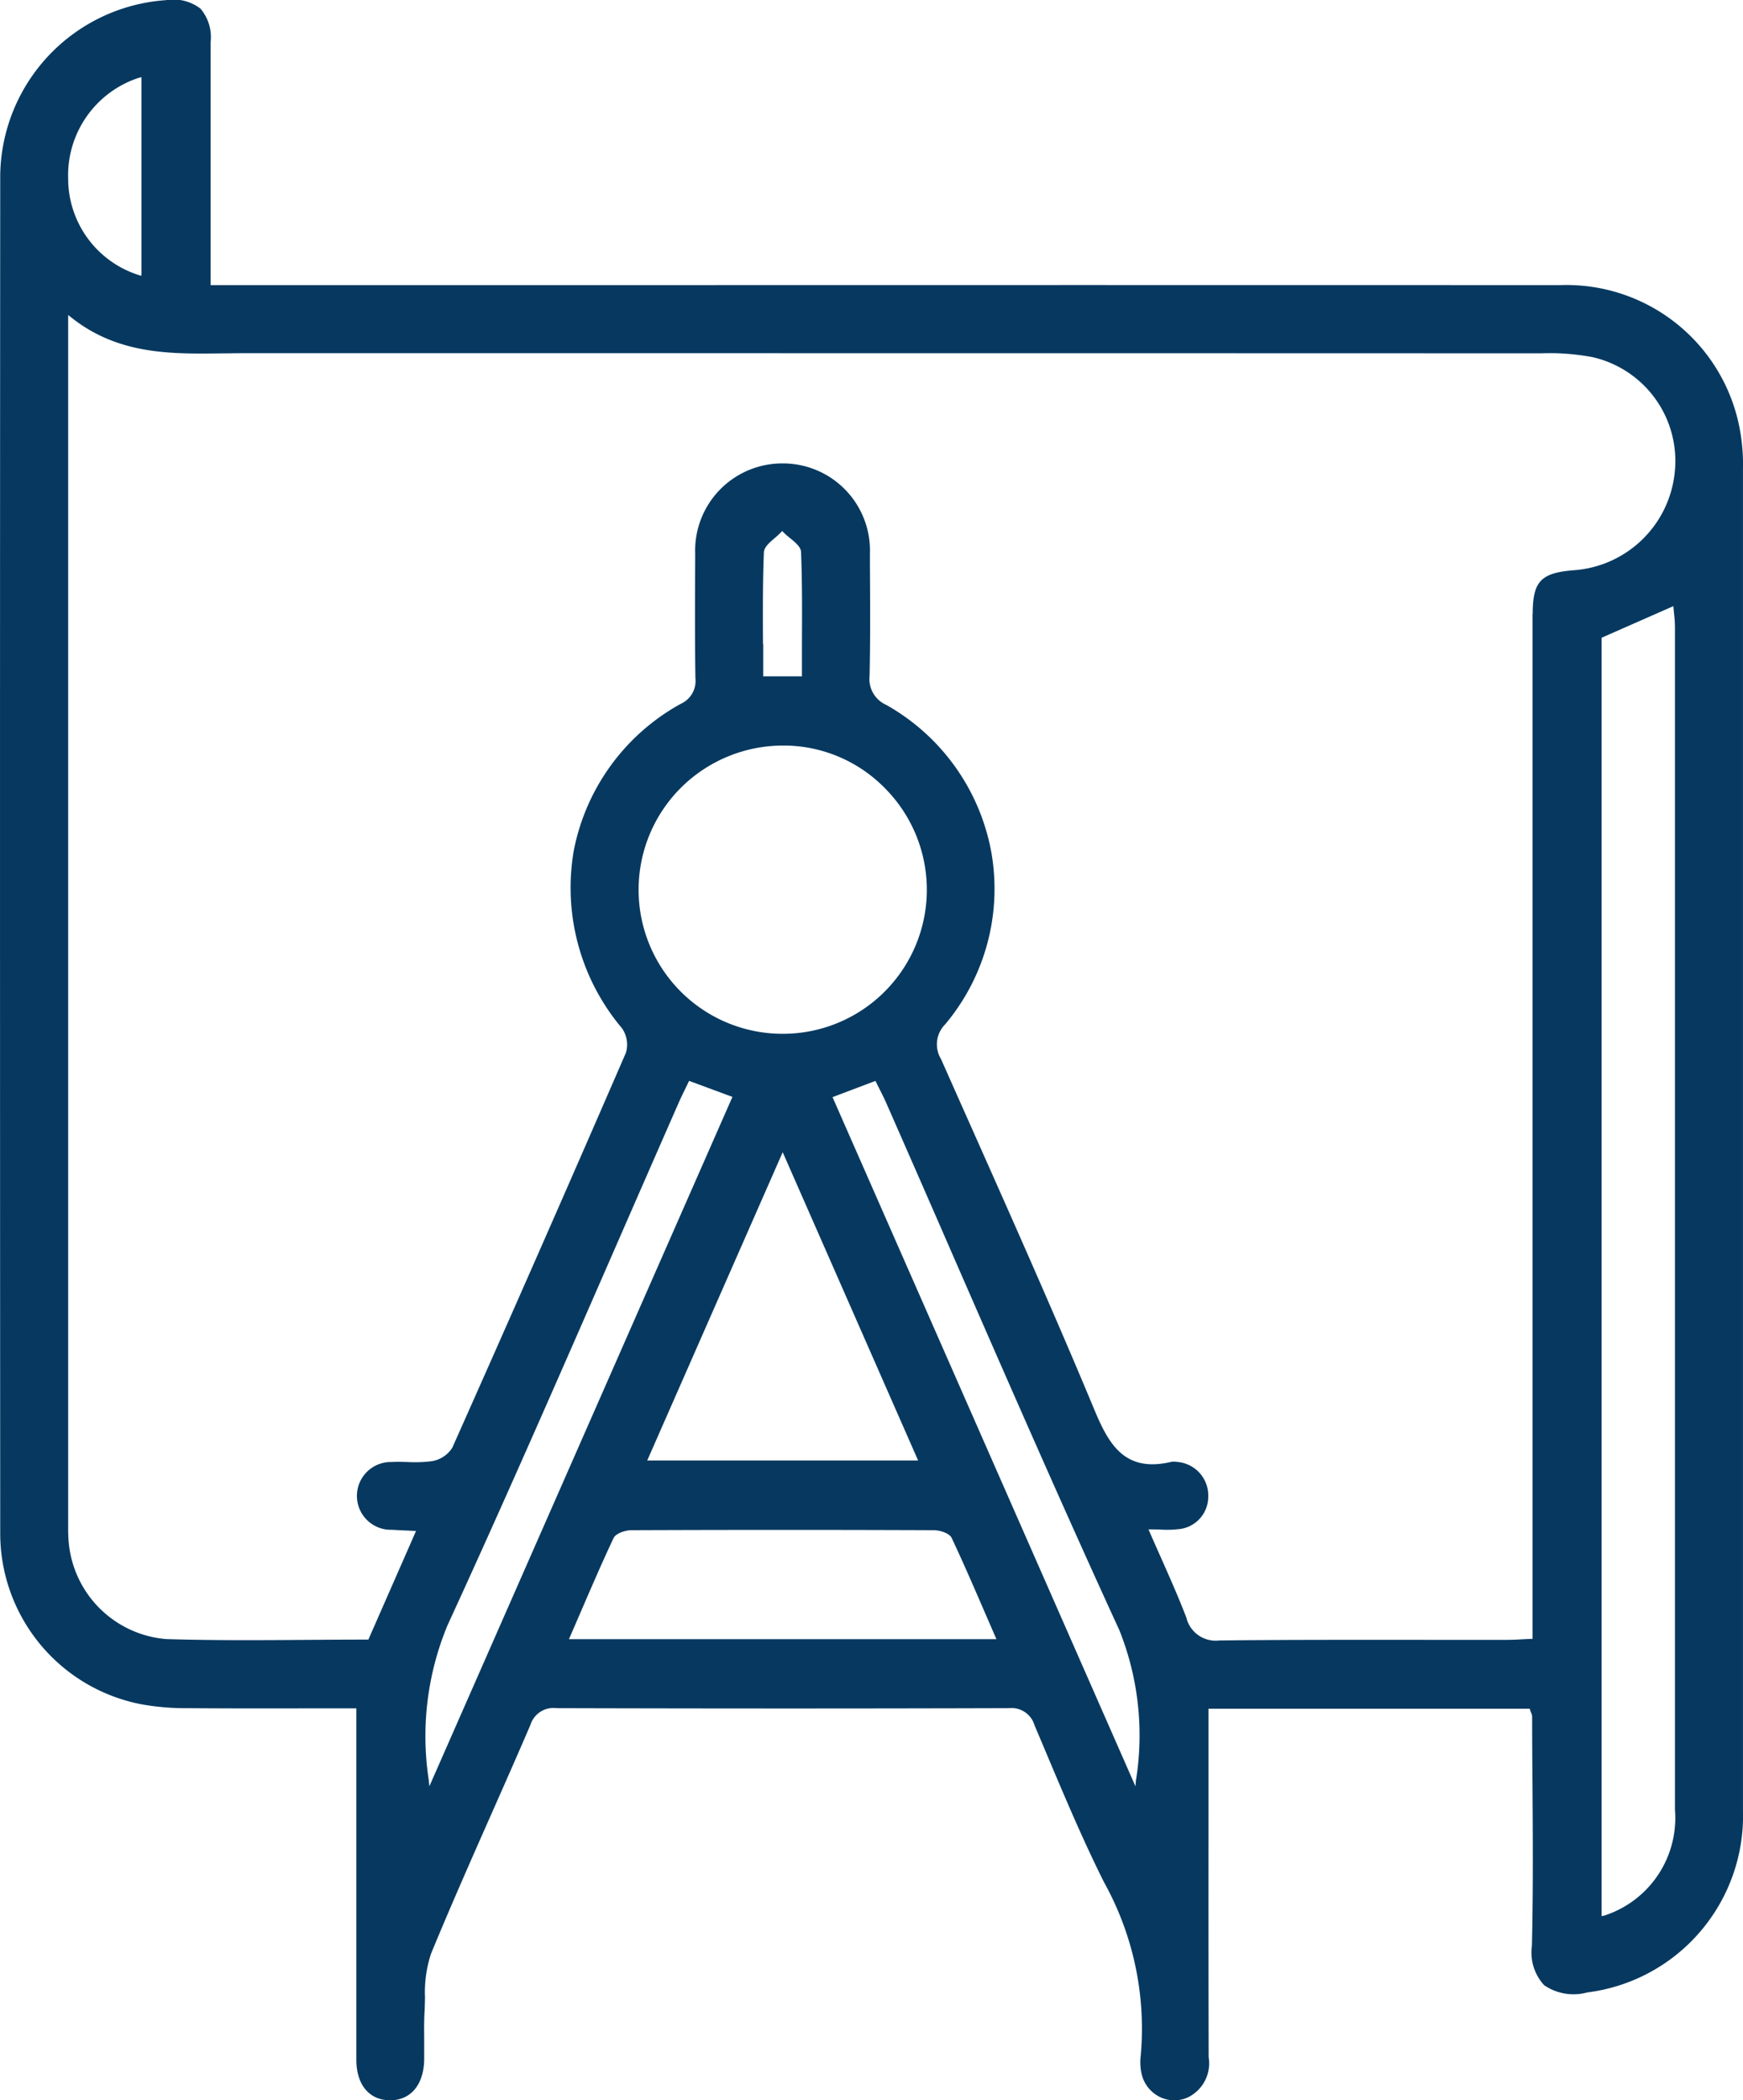
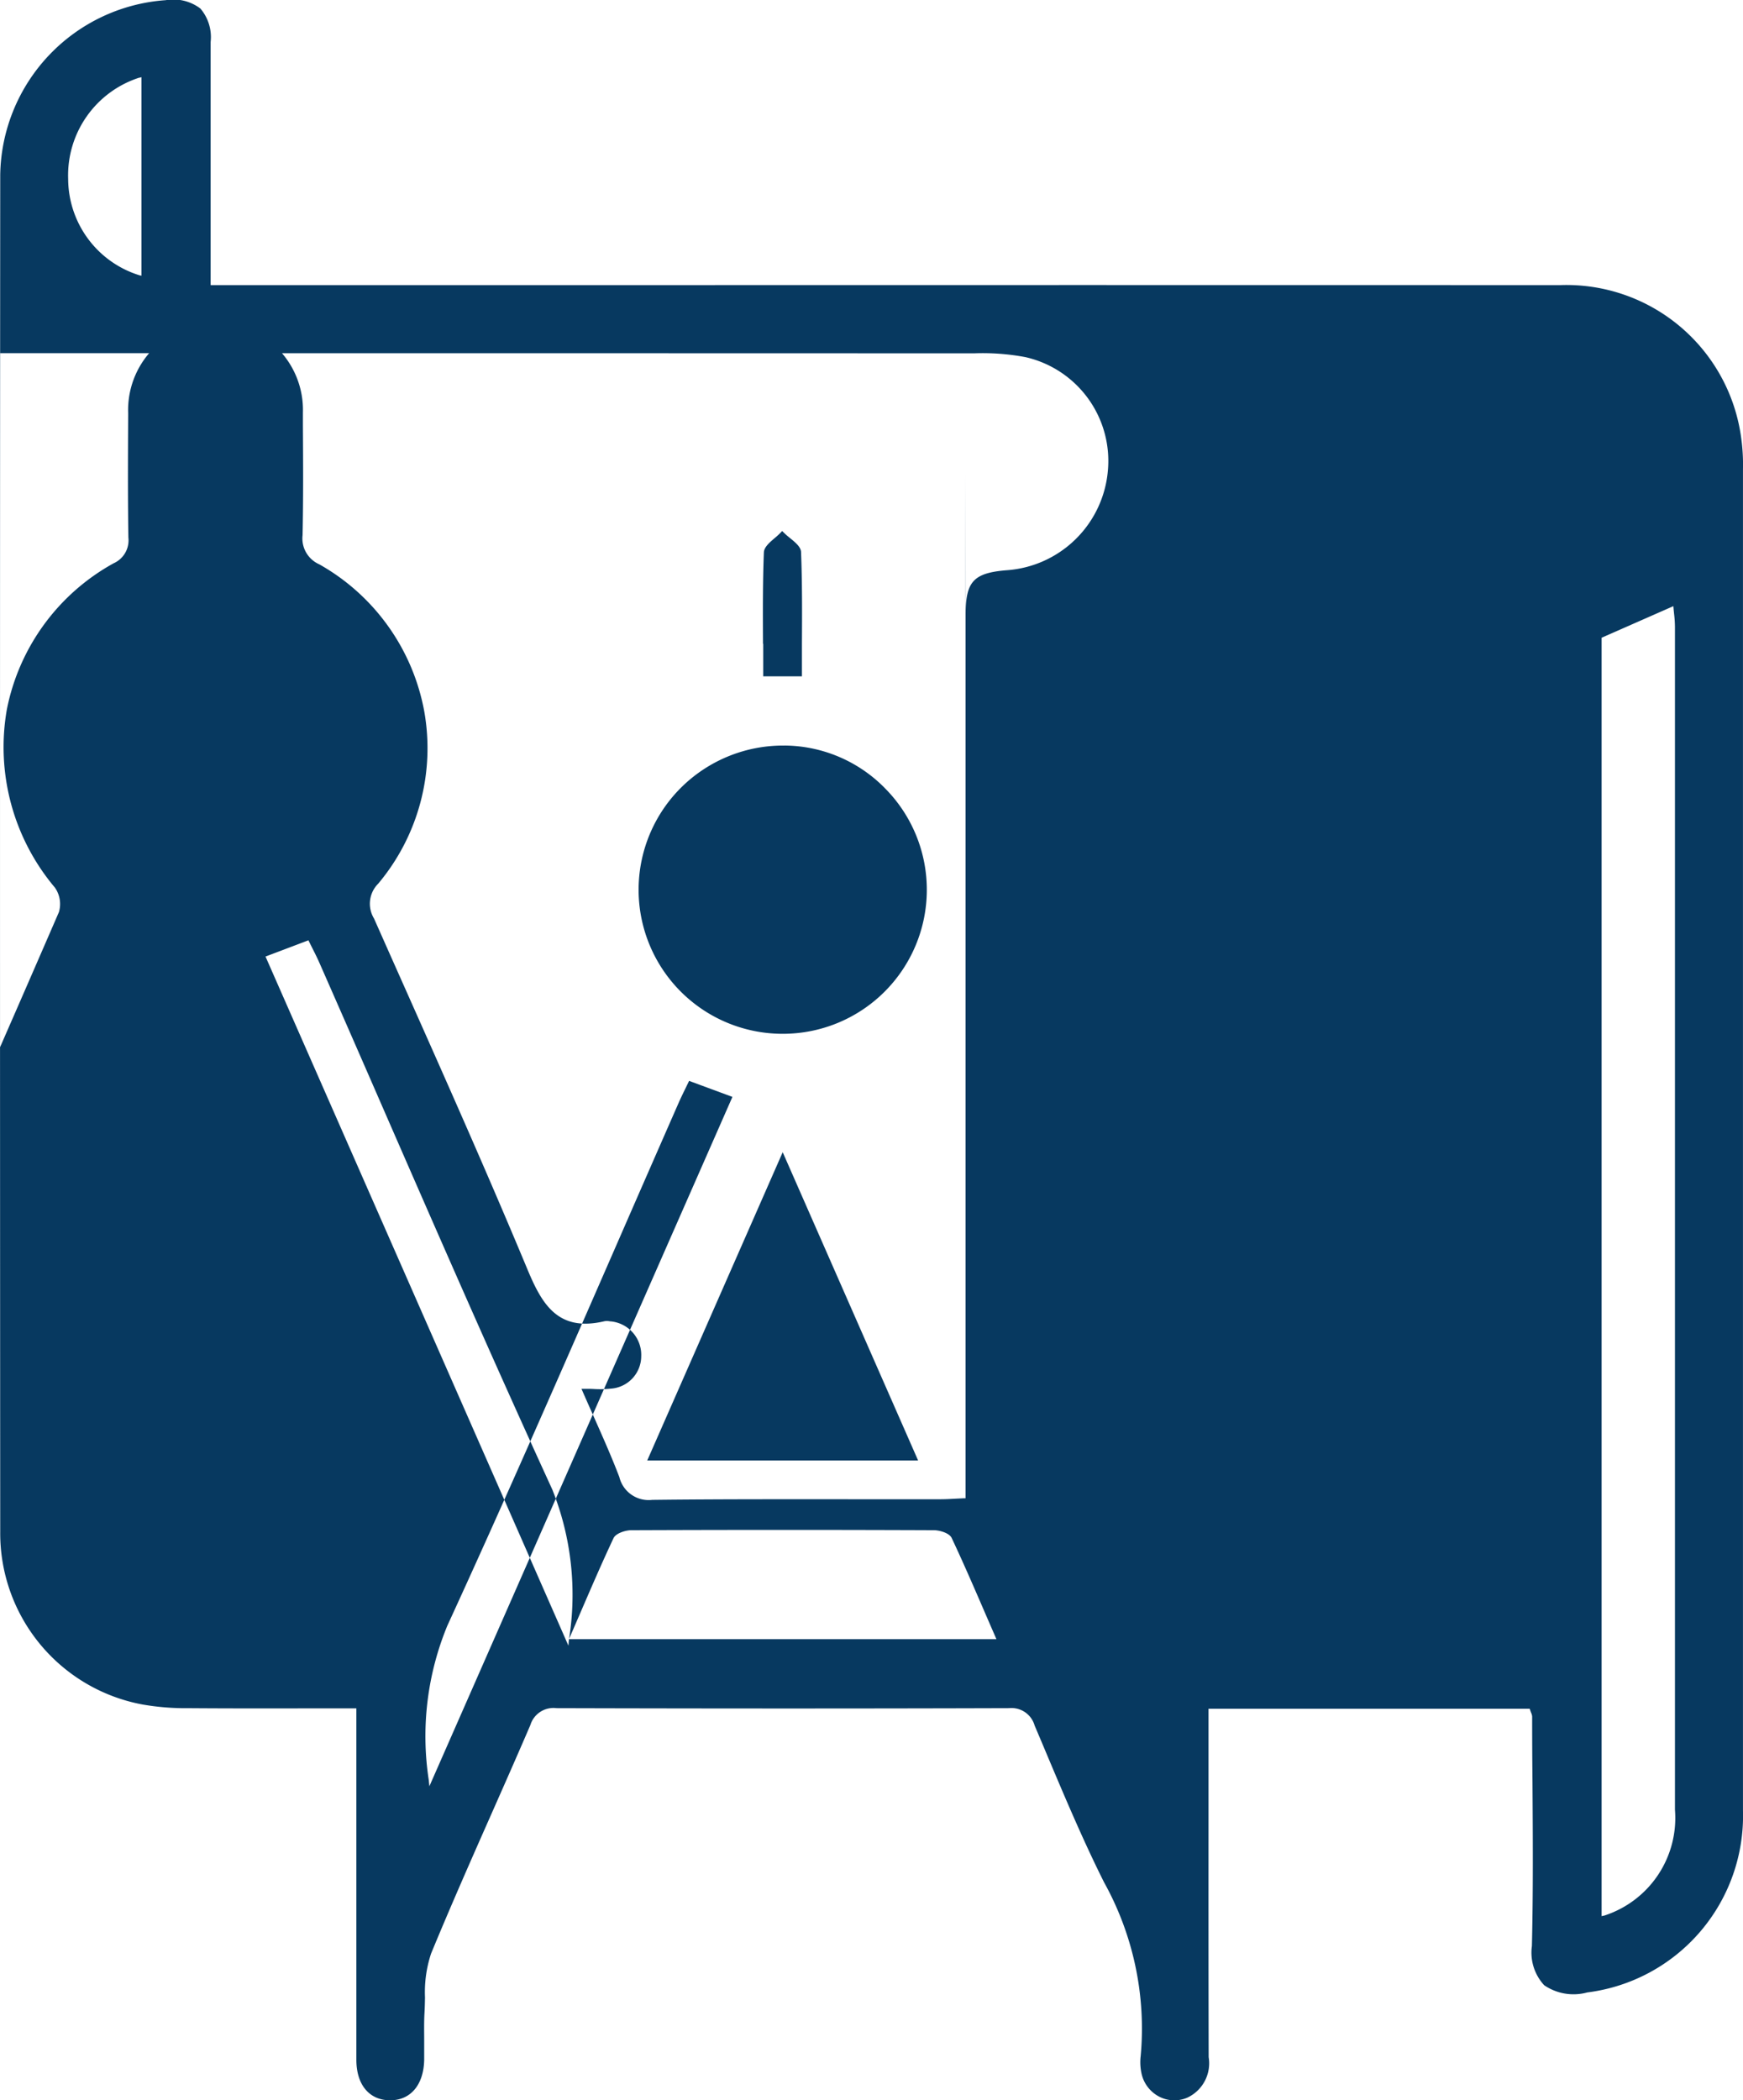
<svg xmlns="http://www.w3.org/2000/svg" width="62.601" height="75.405" viewBox="0 0 62.601 75.405">
-   <path id="icon_antes" d="M1160.366,71.272a1.865,1.865,0,0,0,1.552.263,6.392,6.392,0,0,0,5.593-6.53q0-24.081,0-48.162a6.87,6.87,0,0,0-.062-1.106,6.332,6.332,0,0,0-6.517-5.5q-17.135-.006-34.269,0h-14.187V7.622c0-2.067,0-4.091,0-6.116a1.572,1.572,0,0,0-.369-1.2,1.609,1.609,0,0,0-1.245-.3,6.388,6.388,0,0,0-5.943,6.279c-.01,14.986-.01,30.923,0,48.722a6.252,6.252,0,0,0,5.116,6.191,9.02,9.02,0,0,0,1.656.131c1.418.011,2.808.009,4.28.007h1.739v4.117q0,4.249,0,8.5c0,.9.467,1.454,1.214,1.454h0c.738,0,1.206-.559,1.222-1.458,0-.219,0-.443,0-.659,0-.335-.009-.682.011-1.023.011-.18.014-.367.018-.549a4.408,4.408,0,0,1,.219-1.58c.7-1.695,1.453-3.4,2.183-5.049.457-1.033.929-2.1,1.383-3.156a.867.867,0,0,1,.937-.605h.006c5.764.016,11.075.016,16.238,0h.008a.865.865,0,0,1,.922.626q.234.548.465,1.1c.633,1.5,1.287,3.046,2.025,4.521a10.822,10.822,0,0,1,1.318,6.246,1.9,1.9,0,0,0,.029.618,1.229,1.229,0,0,0,.636.837,1.182,1.182,0,0,0,1.011.036,1.36,1.36,0,0,0,.766-1.453c-.007-2.882-.006-5.811-.005-8.645V61.349h11.535l.013.04c.015.046.029.081.04.11a.36.36,0,0,1,.035.13q0,1.165.012,2.331c.013,1.938.027,3.941-.021,5.91a1.724,1.724,0,0,0,.436,1.4m2.142-2.492-.074.019v-45.9l2.577-1.134.007.083c.005.064.012.129.019.195a4.36,4.36,0,0,1,.031.451q0,21.241,0,42.481a3.683,3.683,0,0,1-2.561,3.81M1109.917,2.791l.074-.02V9.9l-.072-.017a3.636,3.636,0,0,1-2.56-3.455,3.684,3.684,0,0,1,2.558-3.641m10.415,61.346-.022-.226a10.387,10.387,0,0,1,.669-5.543c2.057-4.473,4.06-9.062,6-13.5q1.15-2.636,2.306-5.269c.072-.163.149-.322.231-.49.04-.081.08-.164.121-.249l.023-.049,1.556.575-.025.058Zm11.982-41.02c-.005-1.127-.01-2.192.032-3.28.007-.187.2-.353.387-.513a2.723,2.723,0,0,0,.228-.21l.042-.046.044.045a2.73,2.73,0,0,0,.234.206c.192.157.391.319.4.5.043,1.09.038,2.159.032,3.291,0,.37,0,.742,0,1.117v.059h-1.391V24.23q0-.56,0-1.113m.776,3.65a5.1,5.1,0,0,1,3.619,1.556,5.171,5.171,0,0,1-3.7,8.794h-.03a5.172,5.172,0,0,1-3.595-8.859,5.2,5.2,0,0,1,3.708-1.49m-.078,14.6,4.864,11.069h-9.73Zm-7.677,17.484.036-.083q.192-.441.378-.873c.4-.925.777-1.8,1.187-2.671.083-.176.429-.285.641-.286,3.571-.014,7.224-.015,10.858,0,.21,0,.562.1.646.279.411.872.79,1.748,1.191,2.675q.187.432.38.875l.036.083ZM1145.71,63.9l-.019.233-10.879-24.742,1.541-.583.024.048c.04.081.08.162.121.242.085.169.173.343.25.519q1.172,2.662,2.333,5.329c1.949,4.464,3.965,9.081,6.032,13.582a10.172,10.172,0,0,1,.6,5.372m14.241-41.859q0,14.3,0,28.6v8.2l-.057,0-.307.015c-.2.011-.364.02-.537.02q-1.445,0-2.89,0c-2.434,0-4.951-.007-7.426.022h-.035a1.083,1.083,0,0,1-1.182-.819c-.27-.707-.578-1.4-.9-2.126-.139-.312-.281-.631-.424-.959l-.036-.083h.09c.131,0,.251,0,.363.007a3.575,3.575,0,0,0,.593-.013,1.171,1.171,0,0,0,1.1-1.165,1.209,1.209,0,0,0-1.094-1.25l-.021,0a.555.555,0,0,0-.2-.007c-1.679.4-2.251-.61-2.778-1.876-1.408-3.38-2.923-6.783-4.388-10.073q-.559-1.254-1.116-2.509a1.018,1.018,0,0,1,.151-1.251,7.564,7.564,0,0,0,1.652-6.194,7.647,7.647,0,0,0-3.769-5.271,1.015,1.015,0,0,1-.6-1.047c.028-1.313.02-2.65.012-3.943l0-.455a3.126,3.126,0,0,0-3.141-3.226h0a3.129,3.129,0,0,0-3.135,3.234v.076c-.007,1.443-.015,2.935.008,4.4a.9.9,0,0,1-.527.922,7.689,7.689,0,0,0-3.839,5.256,7.824,7.824,0,0,0,1.728,6.391,1.027,1.027,0,0,1,.143.878c-2.046,4.718-4.144,9.489-6.236,14.182a1.074,1.074,0,0,1-.742.485,4.838,4.838,0,0,1-.871.029c-.188-.005-.382-.01-.571,0a1.217,1.217,0,1,0,.018,2.433c.153.01.306.017.484.025l.379.018-1.712,3.9h-.039c-.732,0-1.461.005-2.188.01-1.653.012-3.362.024-5.036-.029a3.829,3.829,0,0,1-3.506-3.566c-.016-.209-.014-.422-.013-.628V11.311l.1.077c1.687,1.349,3.584,1.323,5.419,1.3.255,0,.509-.007.763-.007h3.319c14.142,0,28.765,0,43.147.005h.149a8.294,8.294,0,0,1,1.848.136,3.822,3.822,0,0,1,2.96,4.1,3.922,3.922,0,0,1-3.628,3.551c-1.187.095-1.477.4-1.477,1.574" transform="translate(-1104.911 0)" fill="#073960" />
+   <path id="icon_antes" d="M1160.366,71.272a1.865,1.865,0,0,0,1.552.263,6.392,6.392,0,0,0,5.593-6.53q0-24.081,0-48.162a6.87,6.87,0,0,0-.062-1.106,6.332,6.332,0,0,0-6.517-5.5q-17.135-.006-34.269,0h-14.187V7.622c0-2.067,0-4.091,0-6.116a1.572,1.572,0,0,0-.369-1.2,1.609,1.609,0,0,0-1.245-.3,6.388,6.388,0,0,0-5.943,6.279c-.01,14.986-.01,30.923,0,48.722a6.252,6.252,0,0,0,5.116,6.191,9.02,9.02,0,0,0,1.656.131c1.418.011,2.808.009,4.28.007h1.739v4.117q0,4.249,0,8.5c0,.9.467,1.454,1.214,1.454h0c.738,0,1.206-.559,1.222-1.458,0-.219,0-.443,0-.659,0-.335-.009-.682.011-1.023.011-.18.014-.367.018-.549a4.408,4.408,0,0,1,.219-1.58c.7-1.695,1.453-3.4,2.183-5.049.457-1.033.929-2.1,1.383-3.156a.867.867,0,0,1,.937-.605h.006c5.764.016,11.075.016,16.238,0h.008a.865.865,0,0,1,.922.626q.234.548.465,1.1c.633,1.5,1.287,3.046,2.025,4.521a10.822,10.822,0,0,1,1.318,6.246,1.9,1.9,0,0,0,.029.618,1.229,1.229,0,0,0,.636.837,1.182,1.182,0,0,0,1.011.036,1.36,1.36,0,0,0,.766-1.453c-.007-2.882-.006-5.811-.005-8.645V61.349h11.535l.013.04c.015.046.029.081.04.11a.36.36,0,0,1,.035.13q0,1.165.012,2.331c.013,1.938.027,3.941-.021,5.91a1.724,1.724,0,0,0,.436,1.4m2.142-2.492-.074.019v-45.9l2.577-1.134.007.083c.005.064.012.129.019.195a4.36,4.36,0,0,1,.031.451q0,21.241,0,42.481a3.683,3.683,0,0,1-2.561,3.81M1109.917,2.791l.074-.02V9.9l-.072-.017a3.636,3.636,0,0,1-2.56-3.455,3.684,3.684,0,0,1,2.558-3.641m10.415,61.346-.022-.226a10.387,10.387,0,0,1,.669-5.543c2.057-4.473,4.06-9.062,6-13.5q1.15-2.636,2.306-5.269c.072-.163.149-.322.231-.49.04-.081.08-.164.121-.249l.023-.049,1.556.575-.025.058Zm11.982-41.02c-.005-1.127-.01-2.192.032-3.28.007-.187.2-.353.387-.513a2.723,2.723,0,0,0,.228-.21l.042-.046.044.045a2.73,2.73,0,0,0,.234.206c.192.157.391.319.4.5.043,1.09.038,2.159.032,3.291,0,.37,0,.742,0,1.117v.059h-1.391V24.23q0-.56,0-1.113m.776,3.65a5.1,5.1,0,0,1,3.619,1.556,5.171,5.171,0,0,1-3.7,8.794h-.03a5.172,5.172,0,0,1-3.595-8.859,5.2,5.2,0,0,1,3.708-1.49m-.078,14.6,4.864,11.069h-9.73Zm-7.677,17.484.036-.083q.192-.441.378-.873c.4-.925.777-1.8,1.187-2.671.083-.176.429-.285.641-.286,3.571-.014,7.224-.015,10.858,0,.21,0,.562.1.646.279.411.872.79,1.748,1.191,2.675q.187.432.38.875l.036.083Zl-.019.233-10.879-24.742,1.541-.583.024.048c.04.081.08.162.121.242.085.169.173.343.25.519q1.172,2.662,2.333,5.329c1.949,4.464,3.965,9.081,6.032,13.582a10.172,10.172,0,0,1,.6,5.372m14.241-41.859q0,14.3,0,28.6v8.2l-.057,0-.307.015c-.2.011-.364.02-.537.02q-1.445,0-2.89,0c-2.434,0-4.951-.007-7.426.022h-.035a1.083,1.083,0,0,1-1.182-.819c-.27-.707-.578-1.4-.9-2.126-.139-.312-.281-.631-.424-.959l-.036-.083h.09c.131,0,.251,0,.363.007a3.575,3.575,0,0,0,.593-.013,1.171,1.171,0,0,0,1.1-1.165,1.209,1.209,0,0,0-1.094-1.25l-.021,0a.555.555,0,0,0-.2-.007c-1.679.4-2.251-.61-2.778-1.876-1.408-3.38-2.923-6.783-4.388-10.073q-.559-1.254-1.116-2.509a1.018,1.018,0,0,1,.151-1.251,7.564,7.564,0,0,0,1.652-6.194,7.647,7.647,0,0,0-3.769-5.271,1.015,1.015,0,0,1-.6-1.047c.028-1.313.02-2.65.012-3.943l0-.455a3.126,3.126,0,0,0-3.141-3.226h0a3.129,3.129,0,0,0-3.135,3.234v.076c-.007,1.443-.015,2.935.008,4.4a.9.9,0,0,1-.527.922,7.689,7.689,0,0,0-3.839,5.256,7.824,7.824,0,0,0,1.728,6.391,1.027,1.027,0,0,1,.143.878c-2.046,4.718-4.144,9.489-6.236,14.182a1.074,1.074,0,0,1-.742.485,4.838,4.838,0,0,1-.871.029c-.188-.005-.382-.01-.571,0a1.217,1.217,0,1,0,.018,2.433c.153.01.306.017.484.025l.379.018-1.712,3.9h-.039c-.732,0-1.461.005-2.188.01-1.653.012-3.362.024-5.036-.029a3.829,3.829,0,0,1-3.506-3.566c-.016-.209-.014-.422-.013-.628V11.311l.1.077c1.687,1.349,3.584,1.323,5.419,1.3.255,0,.509-.007.763-.007h3.319c14.142,0,28.765,0,43.147.005h.149a8.294,8.294,0,0,1,1.848.136,3.822,3.822,0,0,1,2.96,4.1,3.922,3.922,0,0,1-3.628,3.551c-1.187.095-1.477.4-1.477,1.574" transform="translate(-1104.911 0)" fill="#073960" />
</svg>